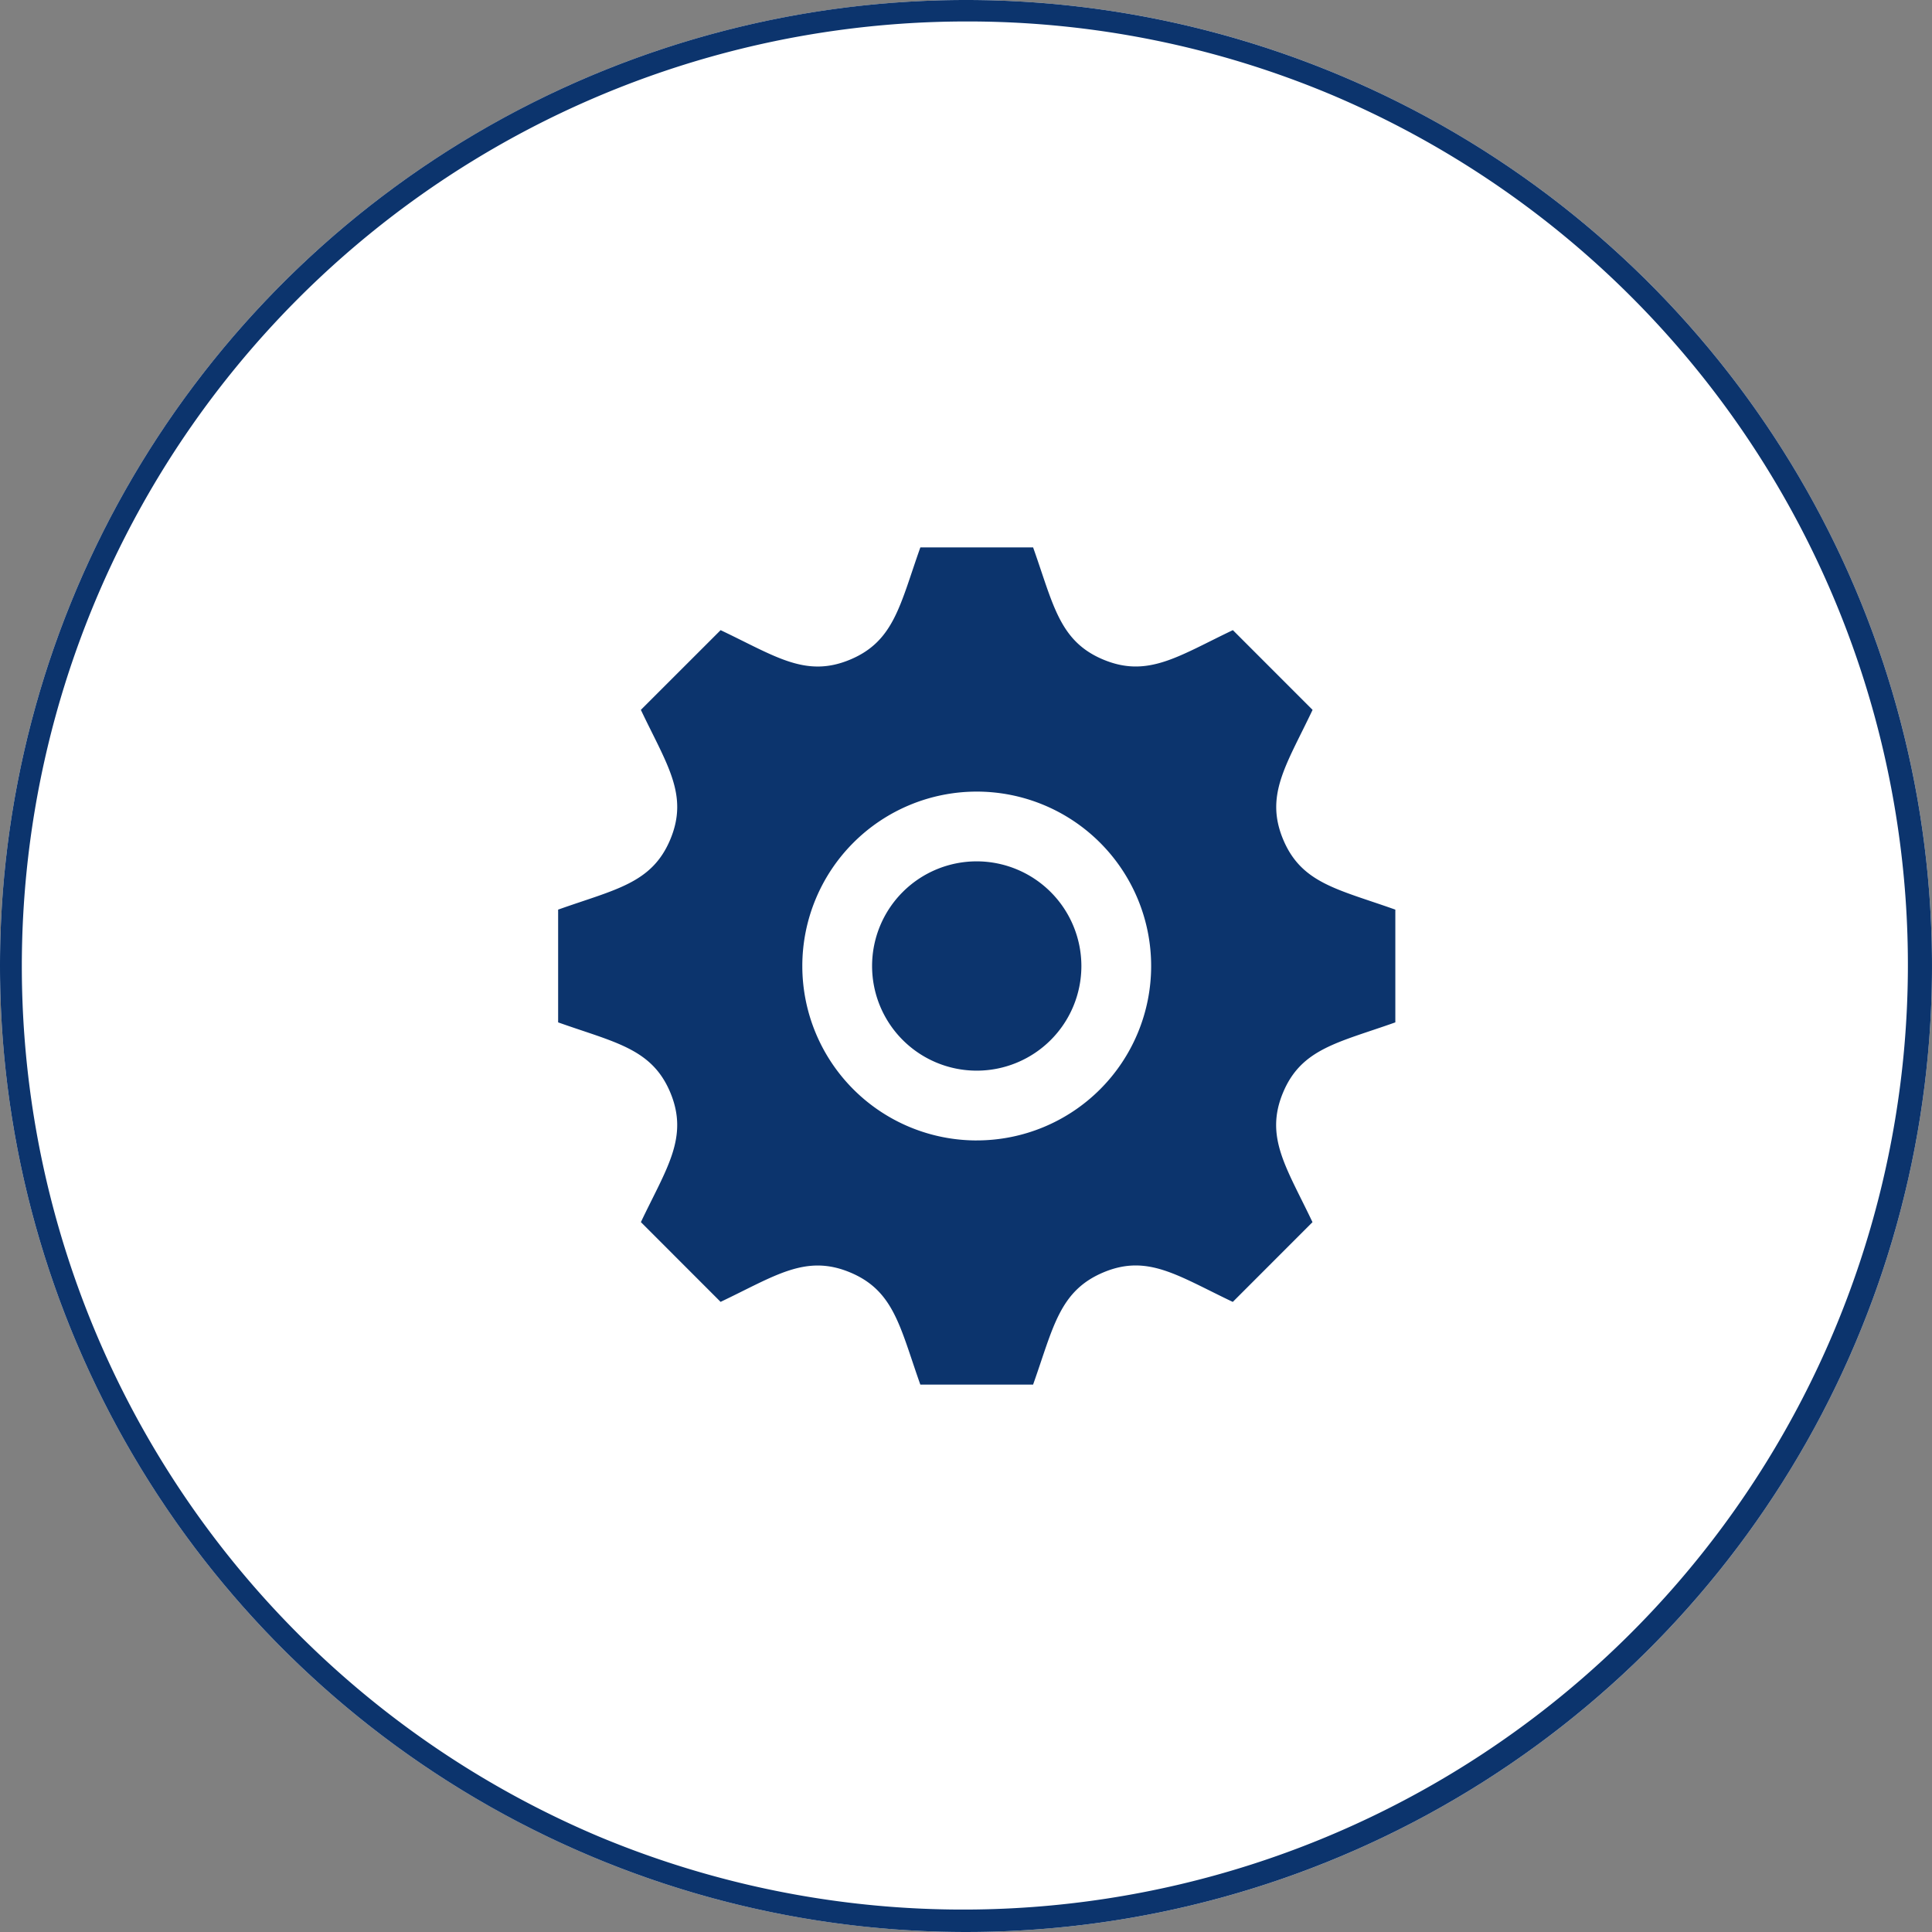
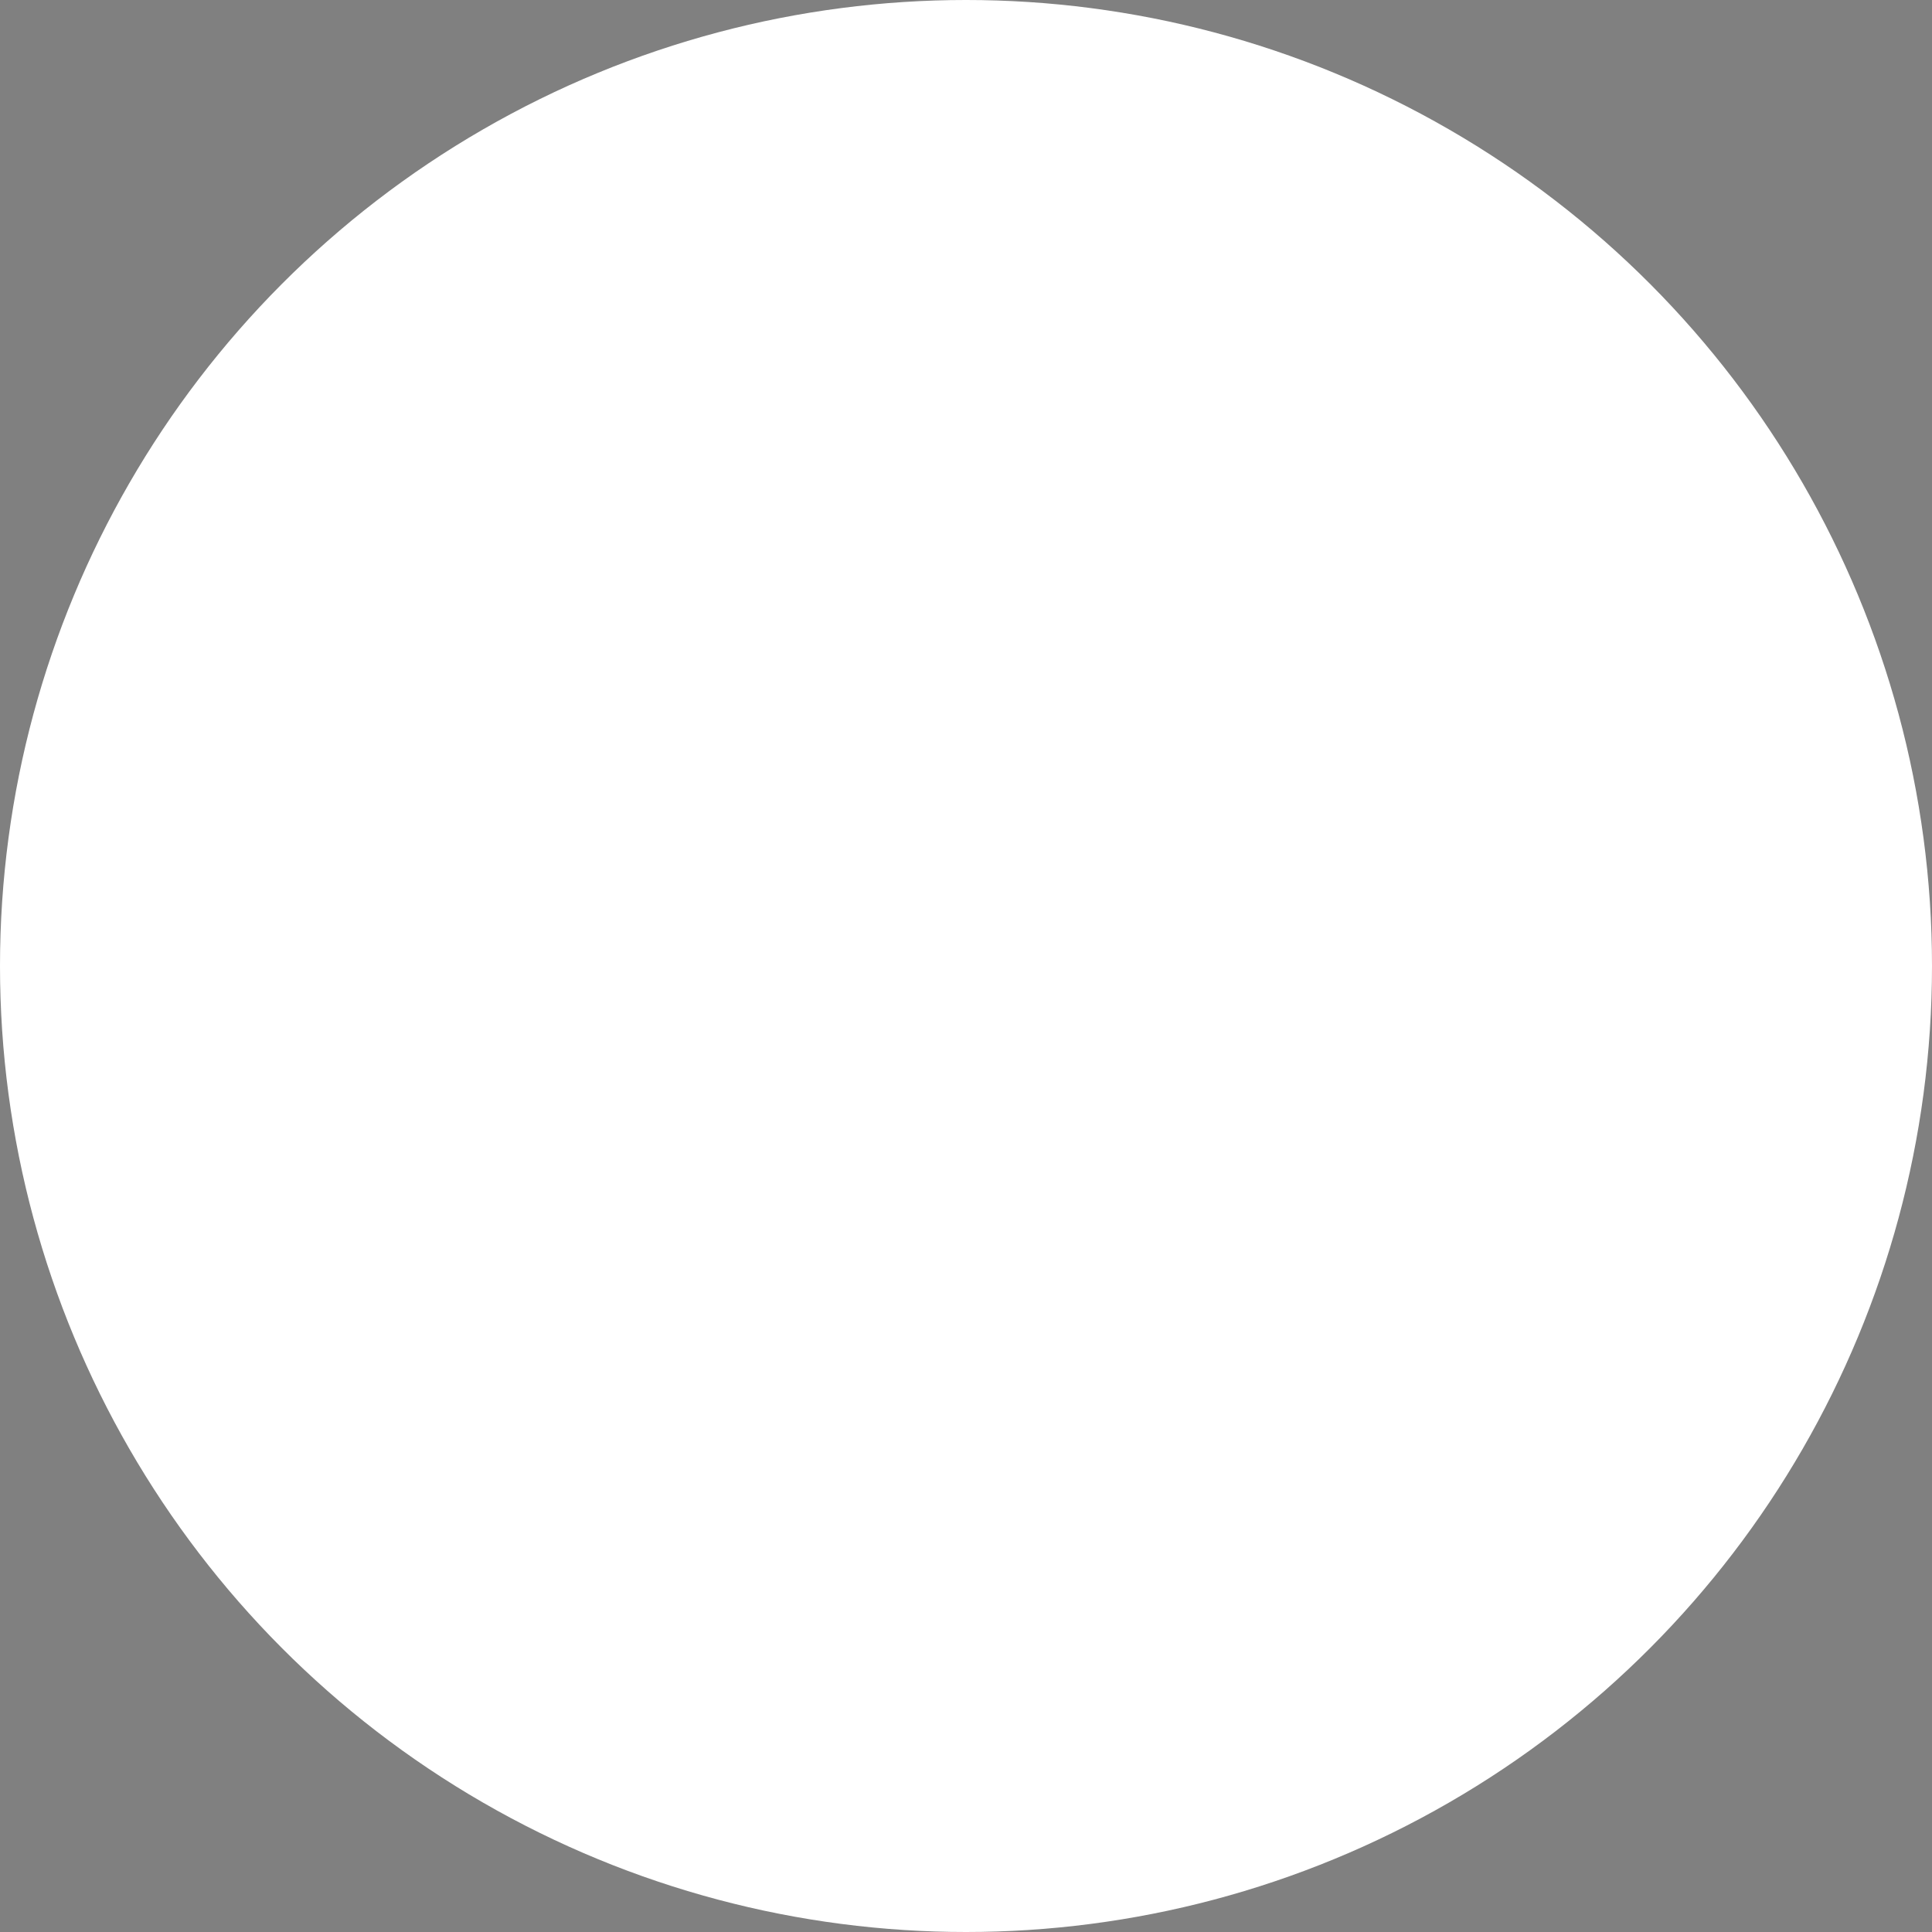
<svg xmlns="http://www.w3.org/2000/svg" width="90" height="90" viewBox="0 0 90 90">
  <rect x="0" y="0" width="90" height="90" fill="#808080" stroke="none" />
  <defs>
    <style>.a{fill:#fff;}.b{fill:#0c346d;}</style>
  </defs>
  <g transform="translate(-545 -1760.5)">
    <circle class="a" cx="45" cy="45" r="45" transform="translate(545 1760.5)" />
-     <path class="b" d="M45,1A44.012,44.012,0,0,0,27.874,85.543,44.012,44.012,0,0,0,62.126,4.457,43.724,43.724,0,0,0,45,1m0-1A45,45,0,1,1,0,45,45,45,0,0,1,45,0Z" transform="translate(545 1760.5)" />
-     <path class="b" d="M39,22.126V16.874c-2.683-.954-4.376-1.222-5.231-3.281v0c-.856-2.065.163-3.468,1.376-6.024L31.432,3.854C28.9,5.06,27.479,6.089,25.408,5.231h0C23.345,4.376,23.075,2.67,22.126,0H16.874c-.946,2.657-1.217,4.374-3.281,5.231h0c-2.065.858-3.464-.159-6.024-1.376L3.854,7.568c1.211,2.548,2.234,3.955,1.376,6.024S2.657,15.928,0,16.874v5.252c2.652.942,4.374,1.217,5.231,3.281.861,2.083-.185,3.52-1.376,6.024l3.713,3.715c2.538-1.207,3.955-2.234,6.024-1.376h0c2.064.855,2.334,2.566,3.281,5.231h5.252c.946-2.658,1.217-4.371,3.294-5.236h0c2.051-.851,3.445.164,6.009,1.383l3.713-3.715c-1.207-2.54-2.234-3.954-1.378-6.022s2.58-2.34,5.234-3.284Zm-19.5,5.5A8.125,8.125,0,1,1,27.625,19.5,8.125,8.125,0,0,1,19.5,27.625ZM24.375,19.5A4.875,4.875,0,1,1,19.5,14.625,4.881,4.881,0,0,1,24.375,19.5Z" transform="translate(571 1786)" />
  </g>
</svg>